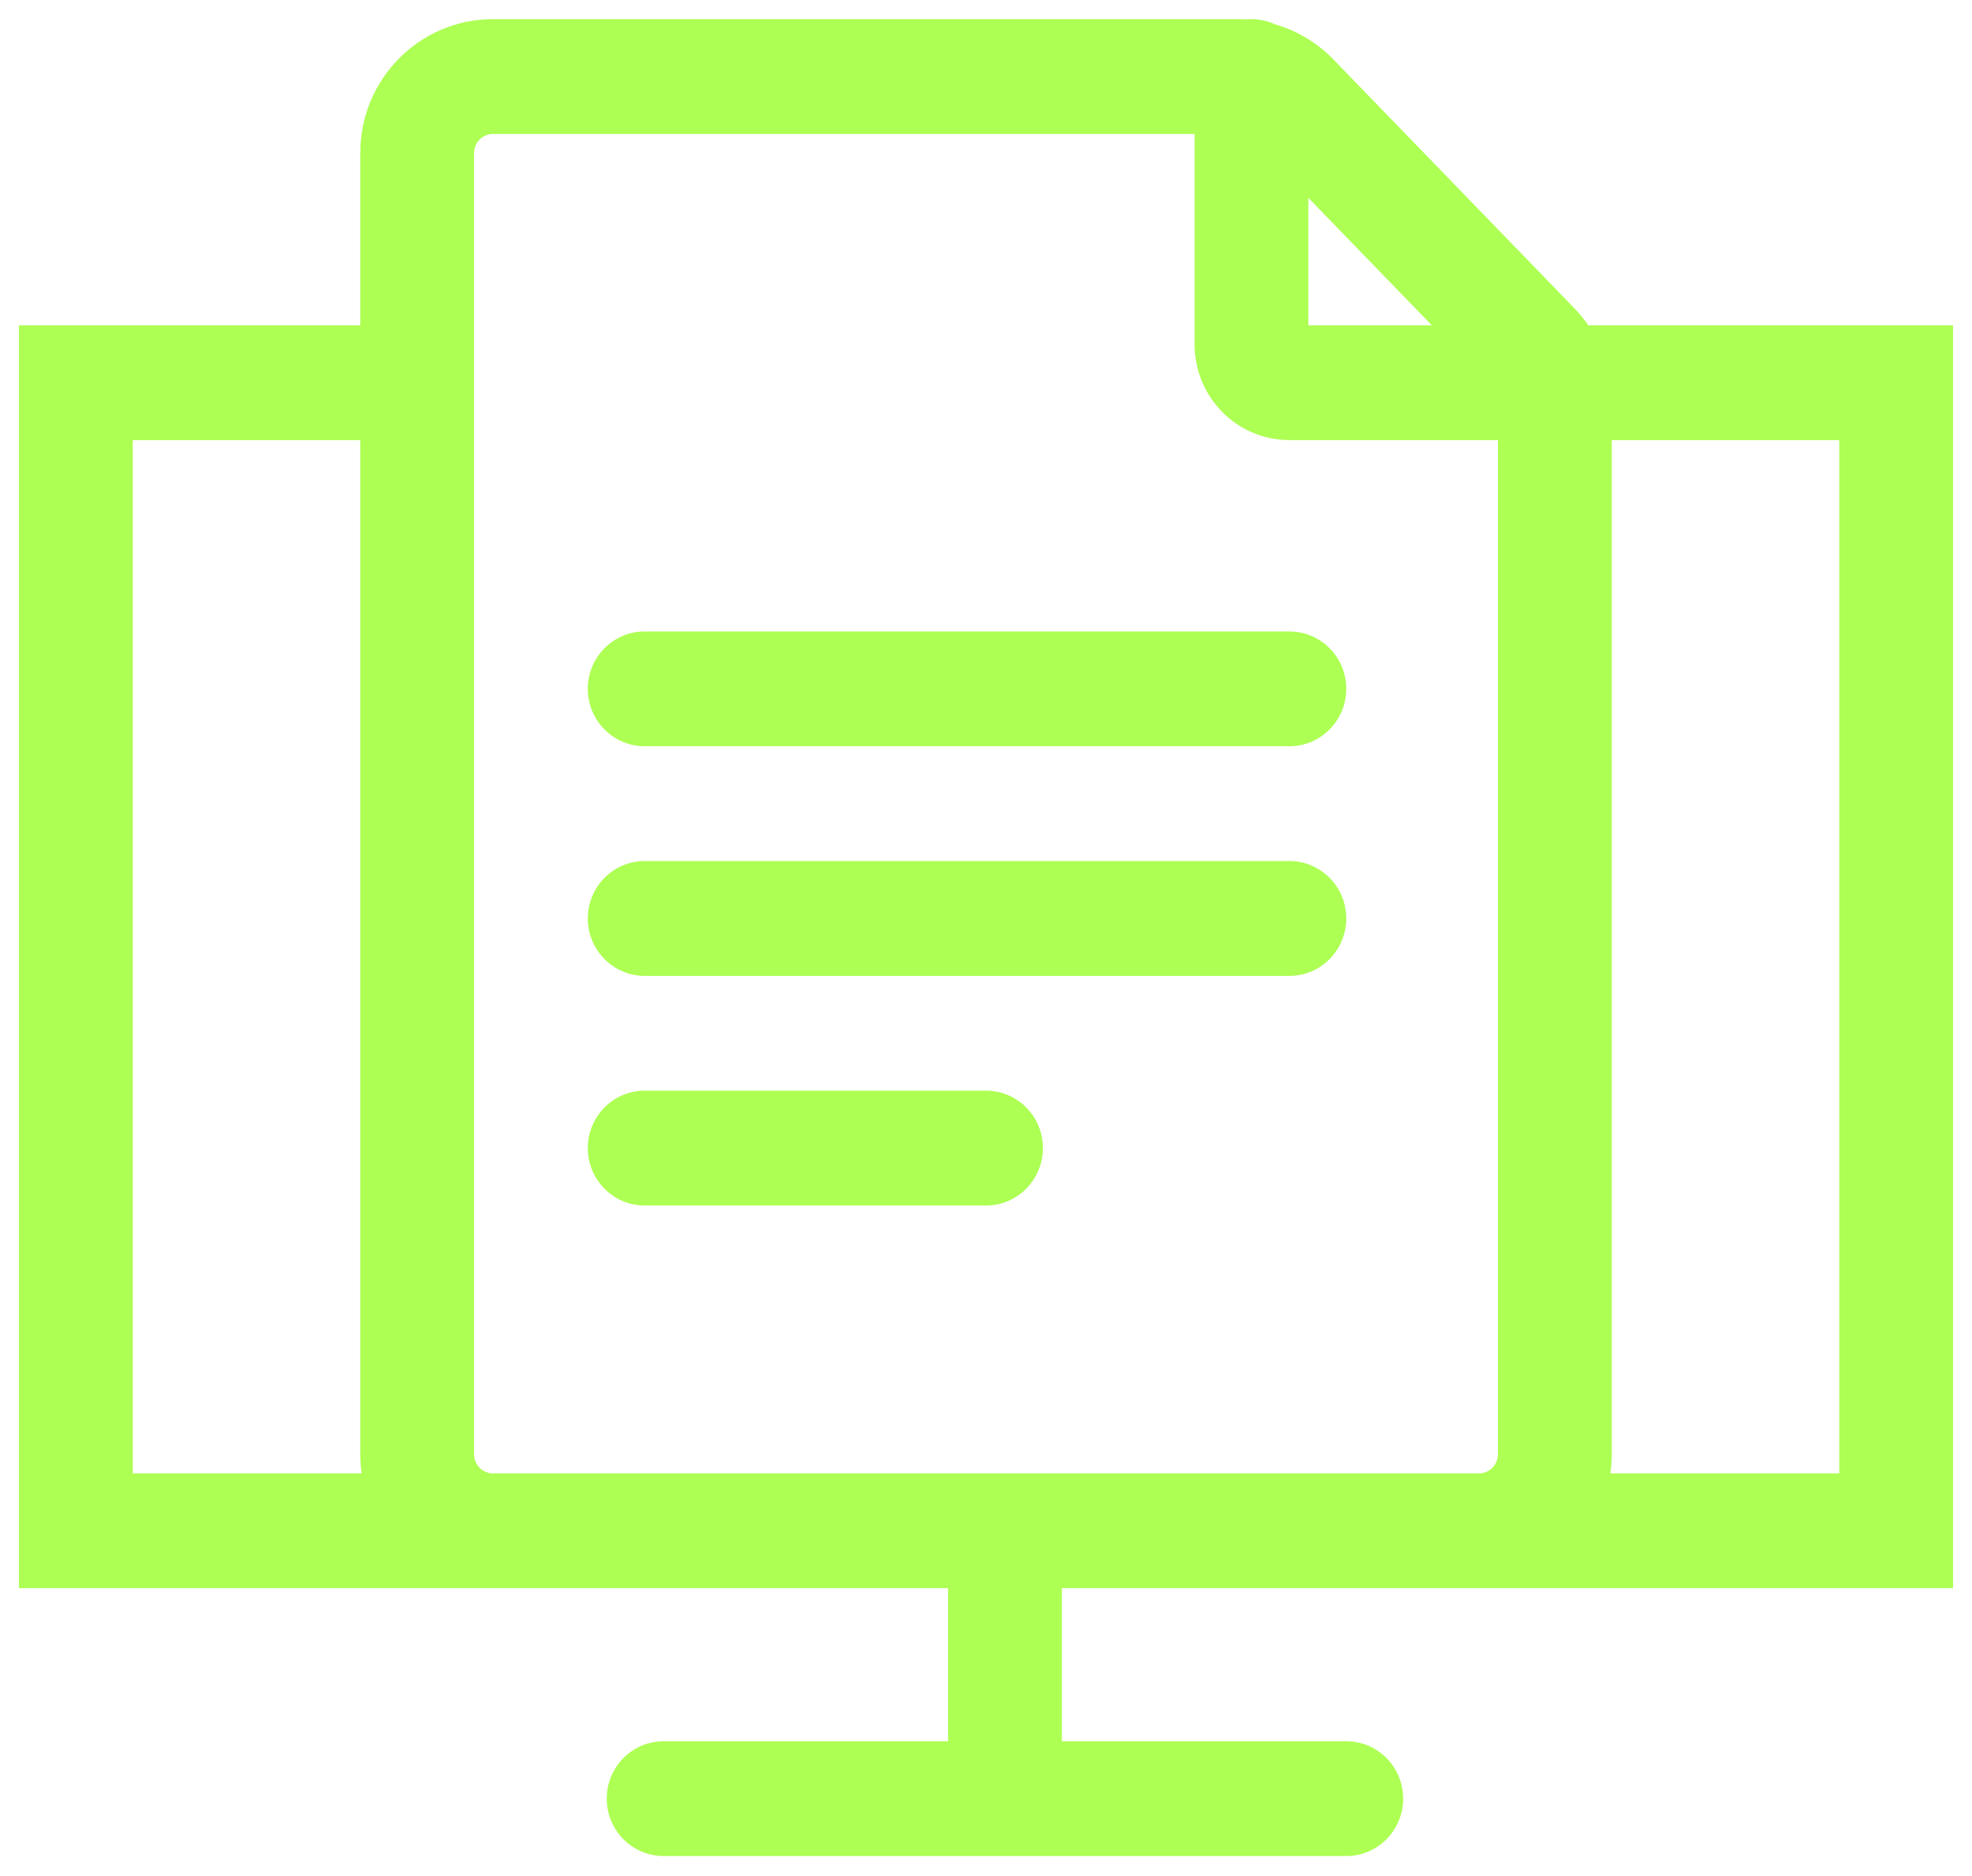
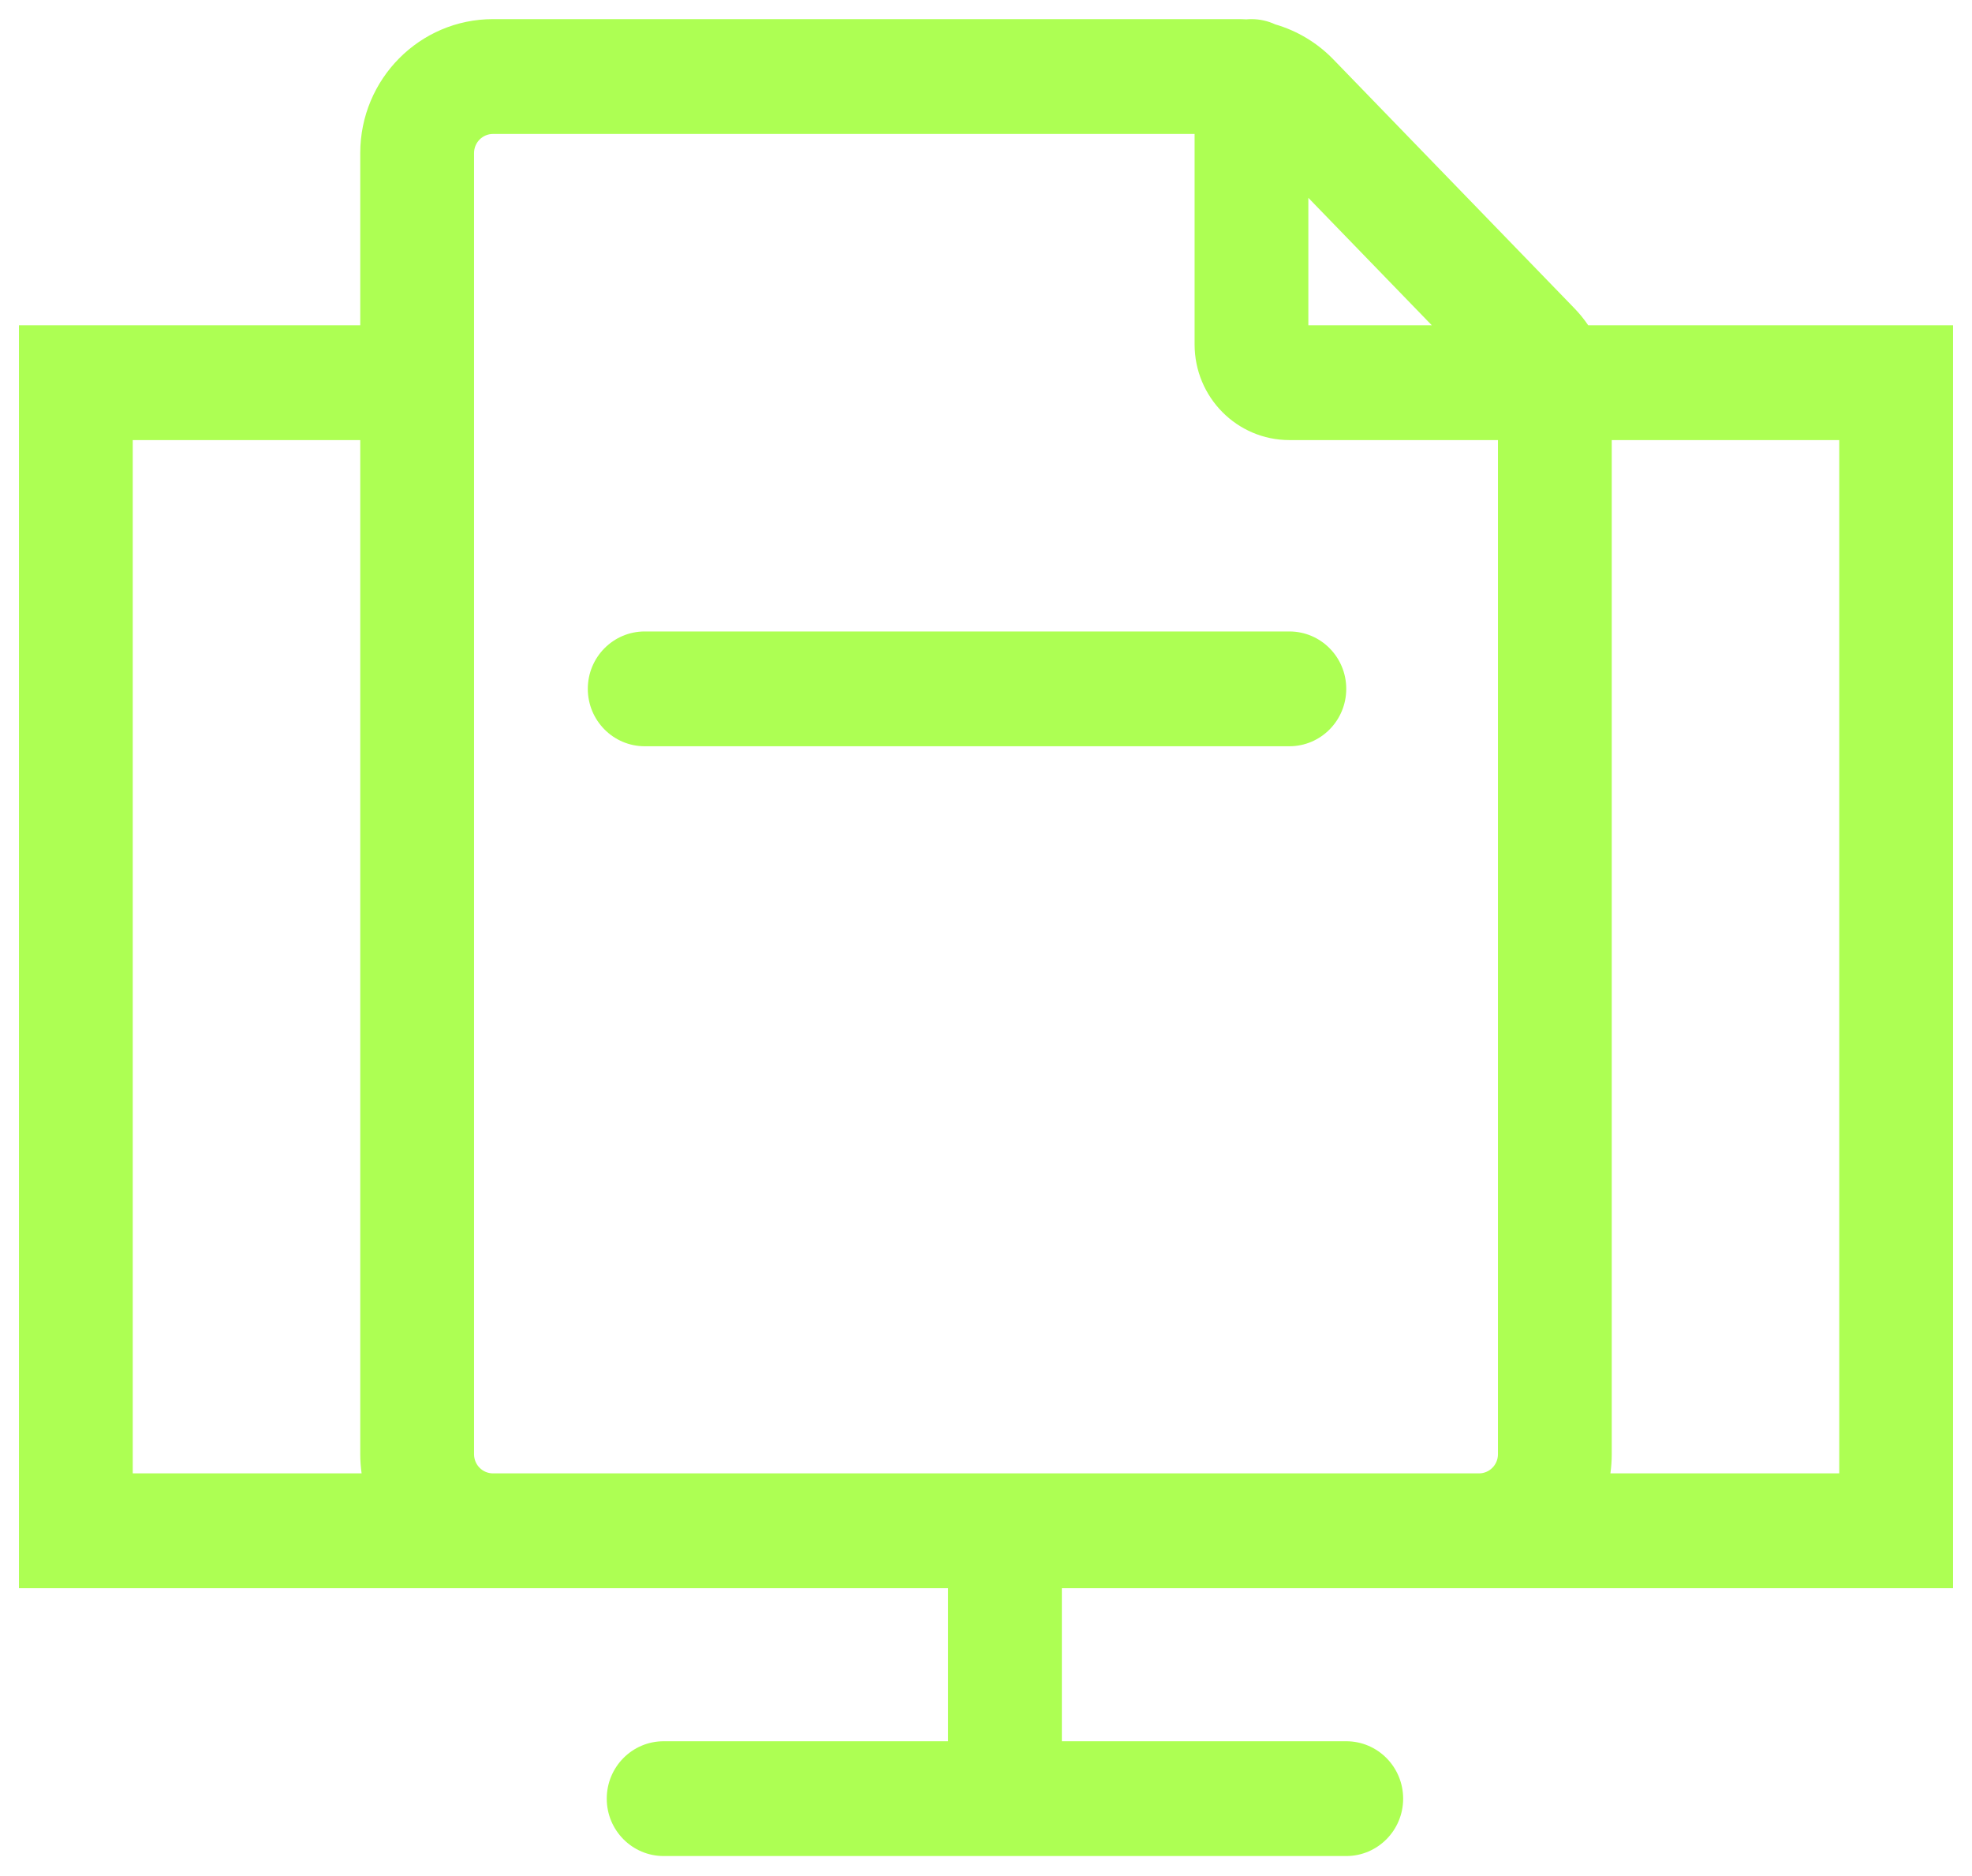
<svg xmlns="http://www.w3.org/2000/svg" width="41" height="39" overflow="hidden">
  <defs>
    <clipPath id="clip0">
      <rect x="493" y="214" width="41" height="39" />
    </clipPath>
  </defs>
  <g clip-path="url(#clip0)" transform="translate(-493 -214)">
    <path d="M13.404 13.01C12.751 13.01 12.221 13.539 12.221 14.192 12.221 14.845 12.751 15.375 13.404 15.375L26.808 15.375C27.461 15.375 27.99 14.845 27.99 14.192 27.99 13.539 27.461 13.01 26.808 13.01L13.404 13.01Z" fill="#ADFF53" transform="matrix(1 0 0 1.009 493 214)" />
-     <path d="M12.221 18.923C12.221 18.27 12.751 17.74 13.404 17.74L26.808 17.74C27.461 17.74 27.99 18.27 27.99 18.923 27.99 19.576 27.461 20.106 26.808 20.106L13.404 20.106C12.751 20.106 12.221 19.576 12.221 18.923Z" fill="#ADFF53" transform="matrix(1 0 0 1.009 493 214)" />
-     <path d="M13.404 22.471C12.751 22.471 12.221 23.001 12.221 23.654 12.221 24.307 12.751 24.837 13.404 24.837L20.5 24.837C21.153 24.837 21.683 24.307 21.683 23.654 21.683 23.001 21.153 22.471 20.5 22.471L13.404 22.471Z" fill="#ADFF53" transform="matrix(1 0 0 1.009 493 214)" />
    <path d="M7.49 3.154 7.49 6.702 0.394 6.702 0.394 32.721 19.712 32.721 19.712 35.875 13.798 35.875C13.145 35.875 12.615 36.404 12.615 37.058 12.615 37.711 13.145 38.24 13.798 38.24L27.99 38.24C28.643 38.24 29.173 37.711 29.173 37.058 29.173 36.404 28.643 35.875 27.99 35.875L22.077 35.875 22.077 32.721 40.606 32.721 40.606 6.702 33.021 6.702C32.933 6.574 32.834 6.453 32.723 6.341L27.723 1.225C27.386 0.88 26.968 0.633 26.513 0.502 26.363 0.433 26.195 0.394 26.019 0.394 25.983 0.394 25.947 0.396 25.912 0.399 25.858 0.396 25.804 0.394 25.75 0.394L10.25 0.394C8.726 0.394 7.49 1.63 7.49 3.154ZM10.25 2.76C10.032 2.76 9.856 2.936 9.856 3.154L9.856 29.962C9.856 30.179 10.032 30.356 10.25 30.356L30.75 30.356C30.968 30.356 31.144 30.179 31.144 29.962L31.144 9.067 26.808 9.067C25.719 9.067 24.837 8.185 24.837 7.096L24.837 2.76 10.25 2.76ZM7.49 29.962C7.49 30.095 7.5 30.227 7.518 30.356L2.76 30.356 2.76 9.067 7.49 9.067 7.49 29.962ZM38.24 30.356 33.482 30.356C33.5 30.227 33.51 30.095 33.51 29.962L33.51 9.067 38.24 9.067 38.24 30.356ZM29.769 6.702 27.202 4.076 27.202 6.702 29.769 6.702Z" fill="#ADFF53" fill-rule="evenodd" transform="matrix(1 0 0 1.009 493 214)" />
  </g>
</svg>